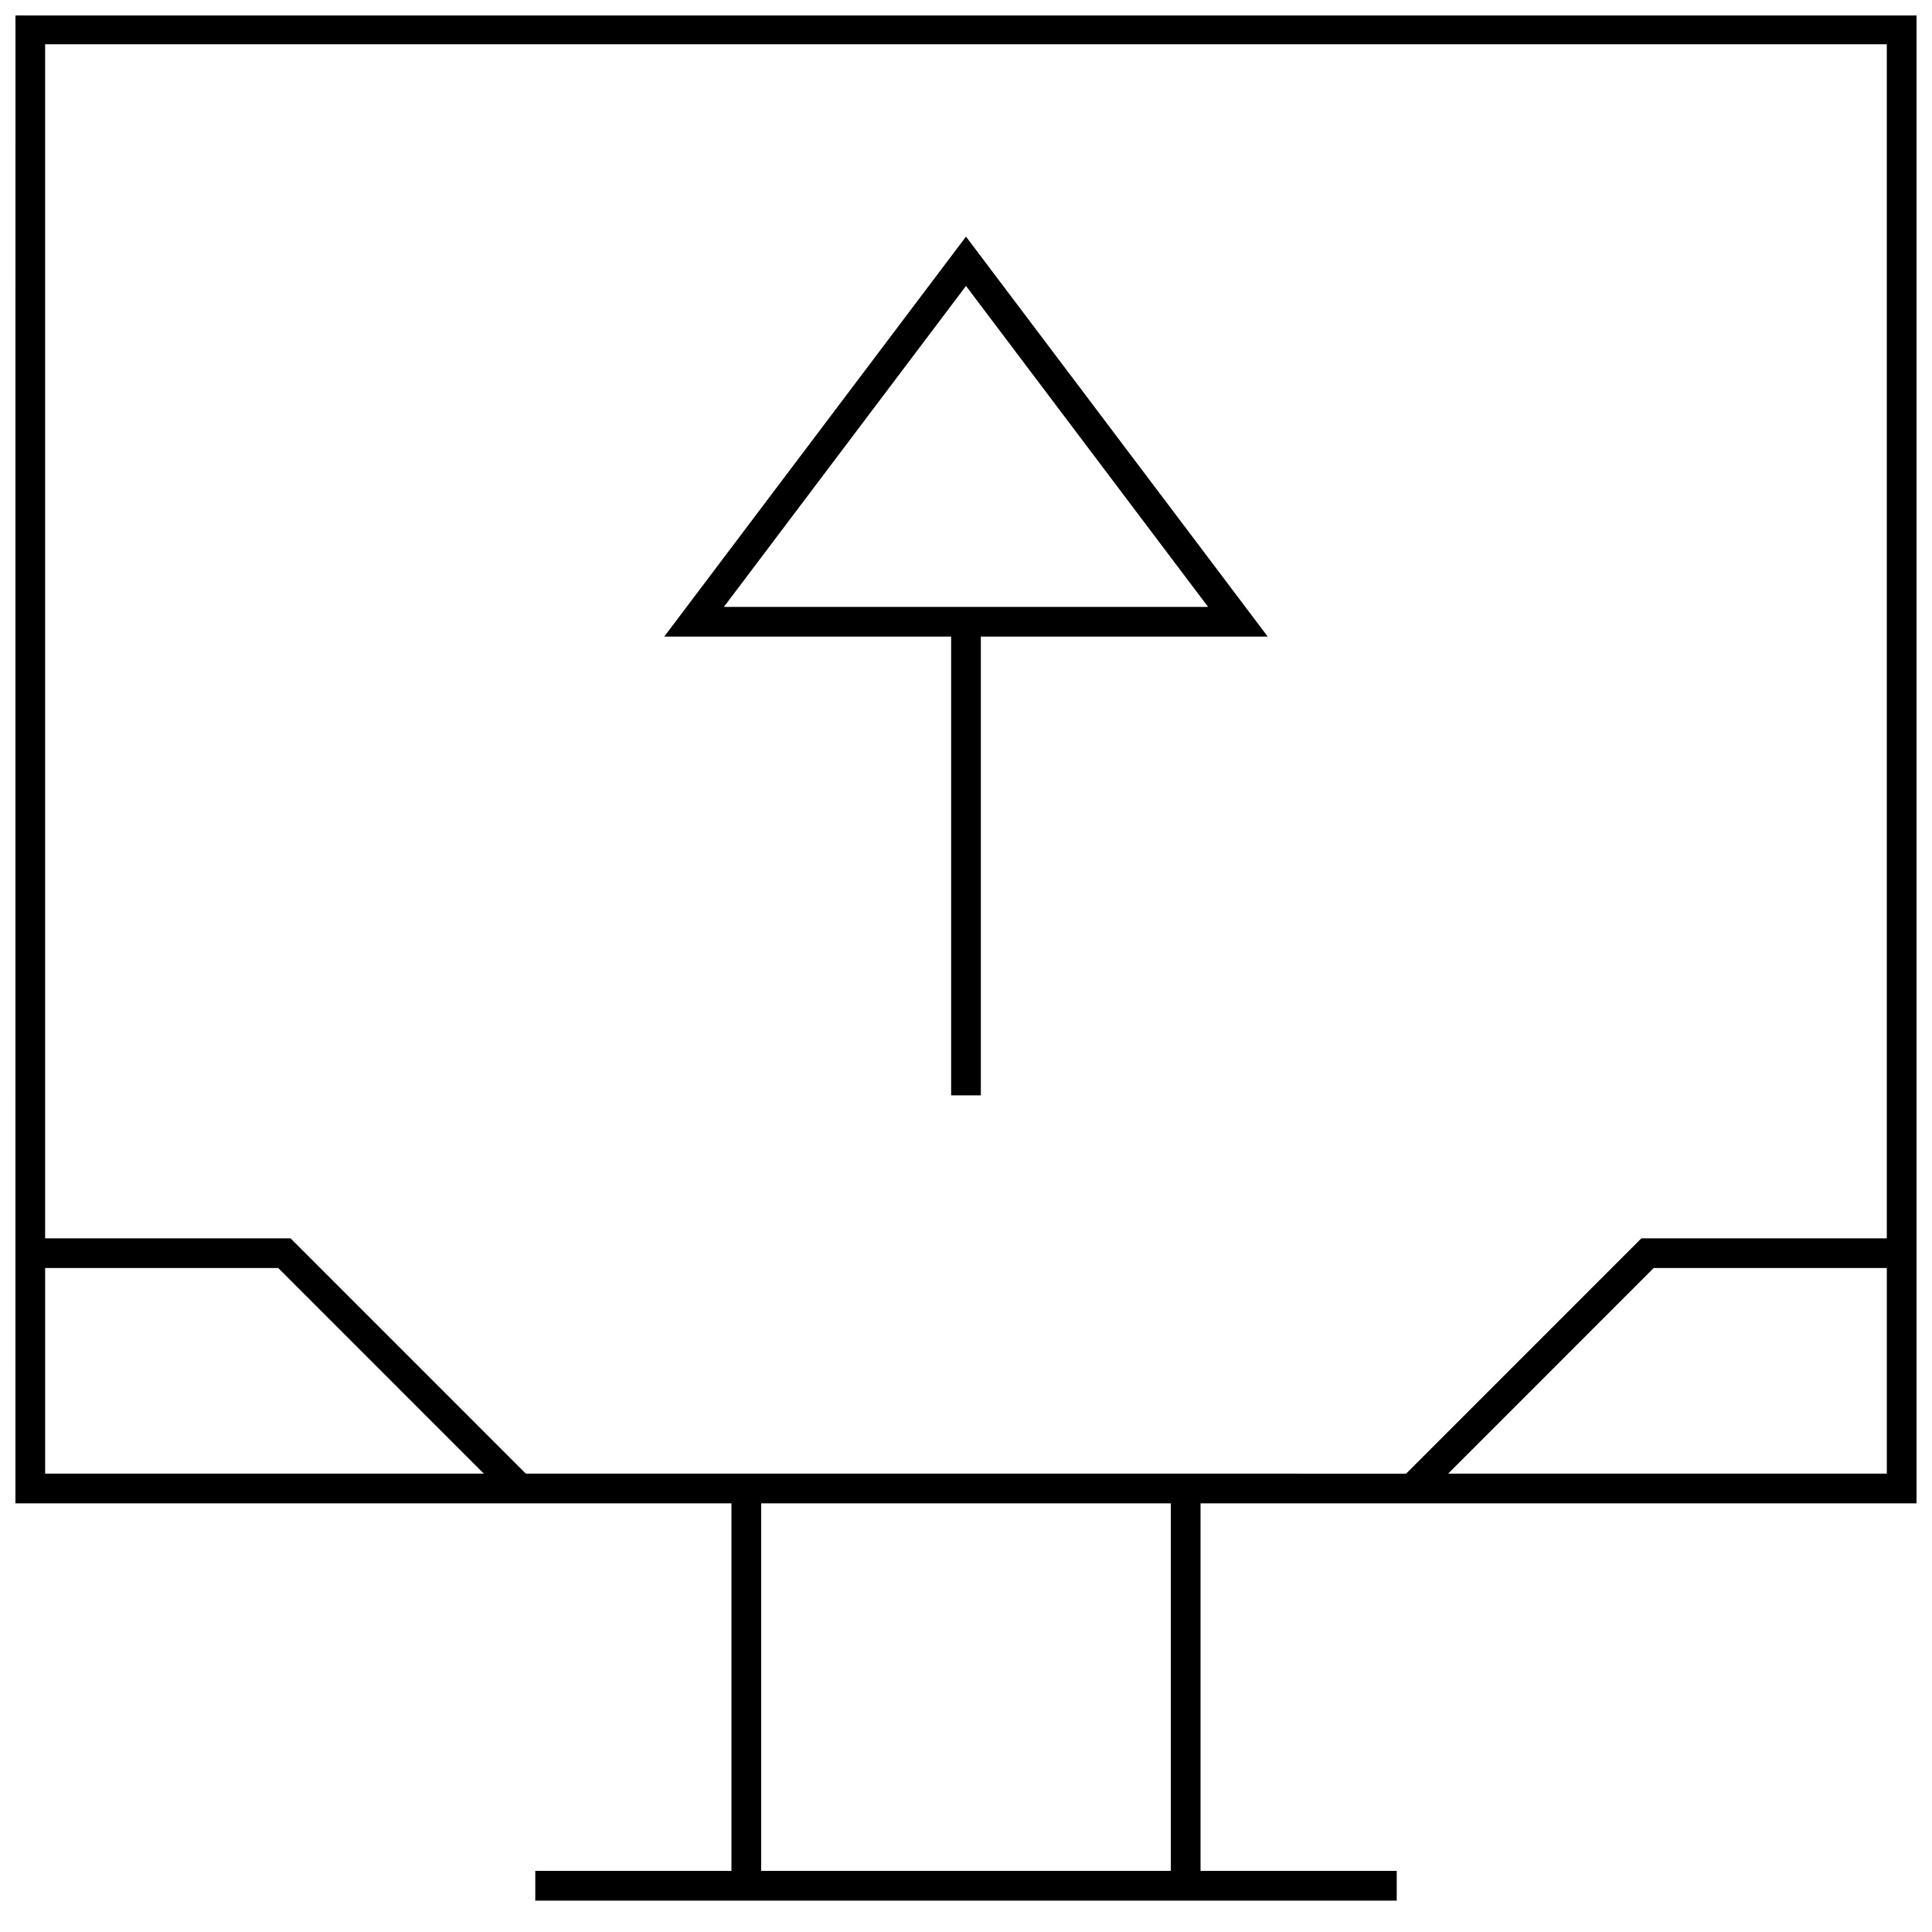
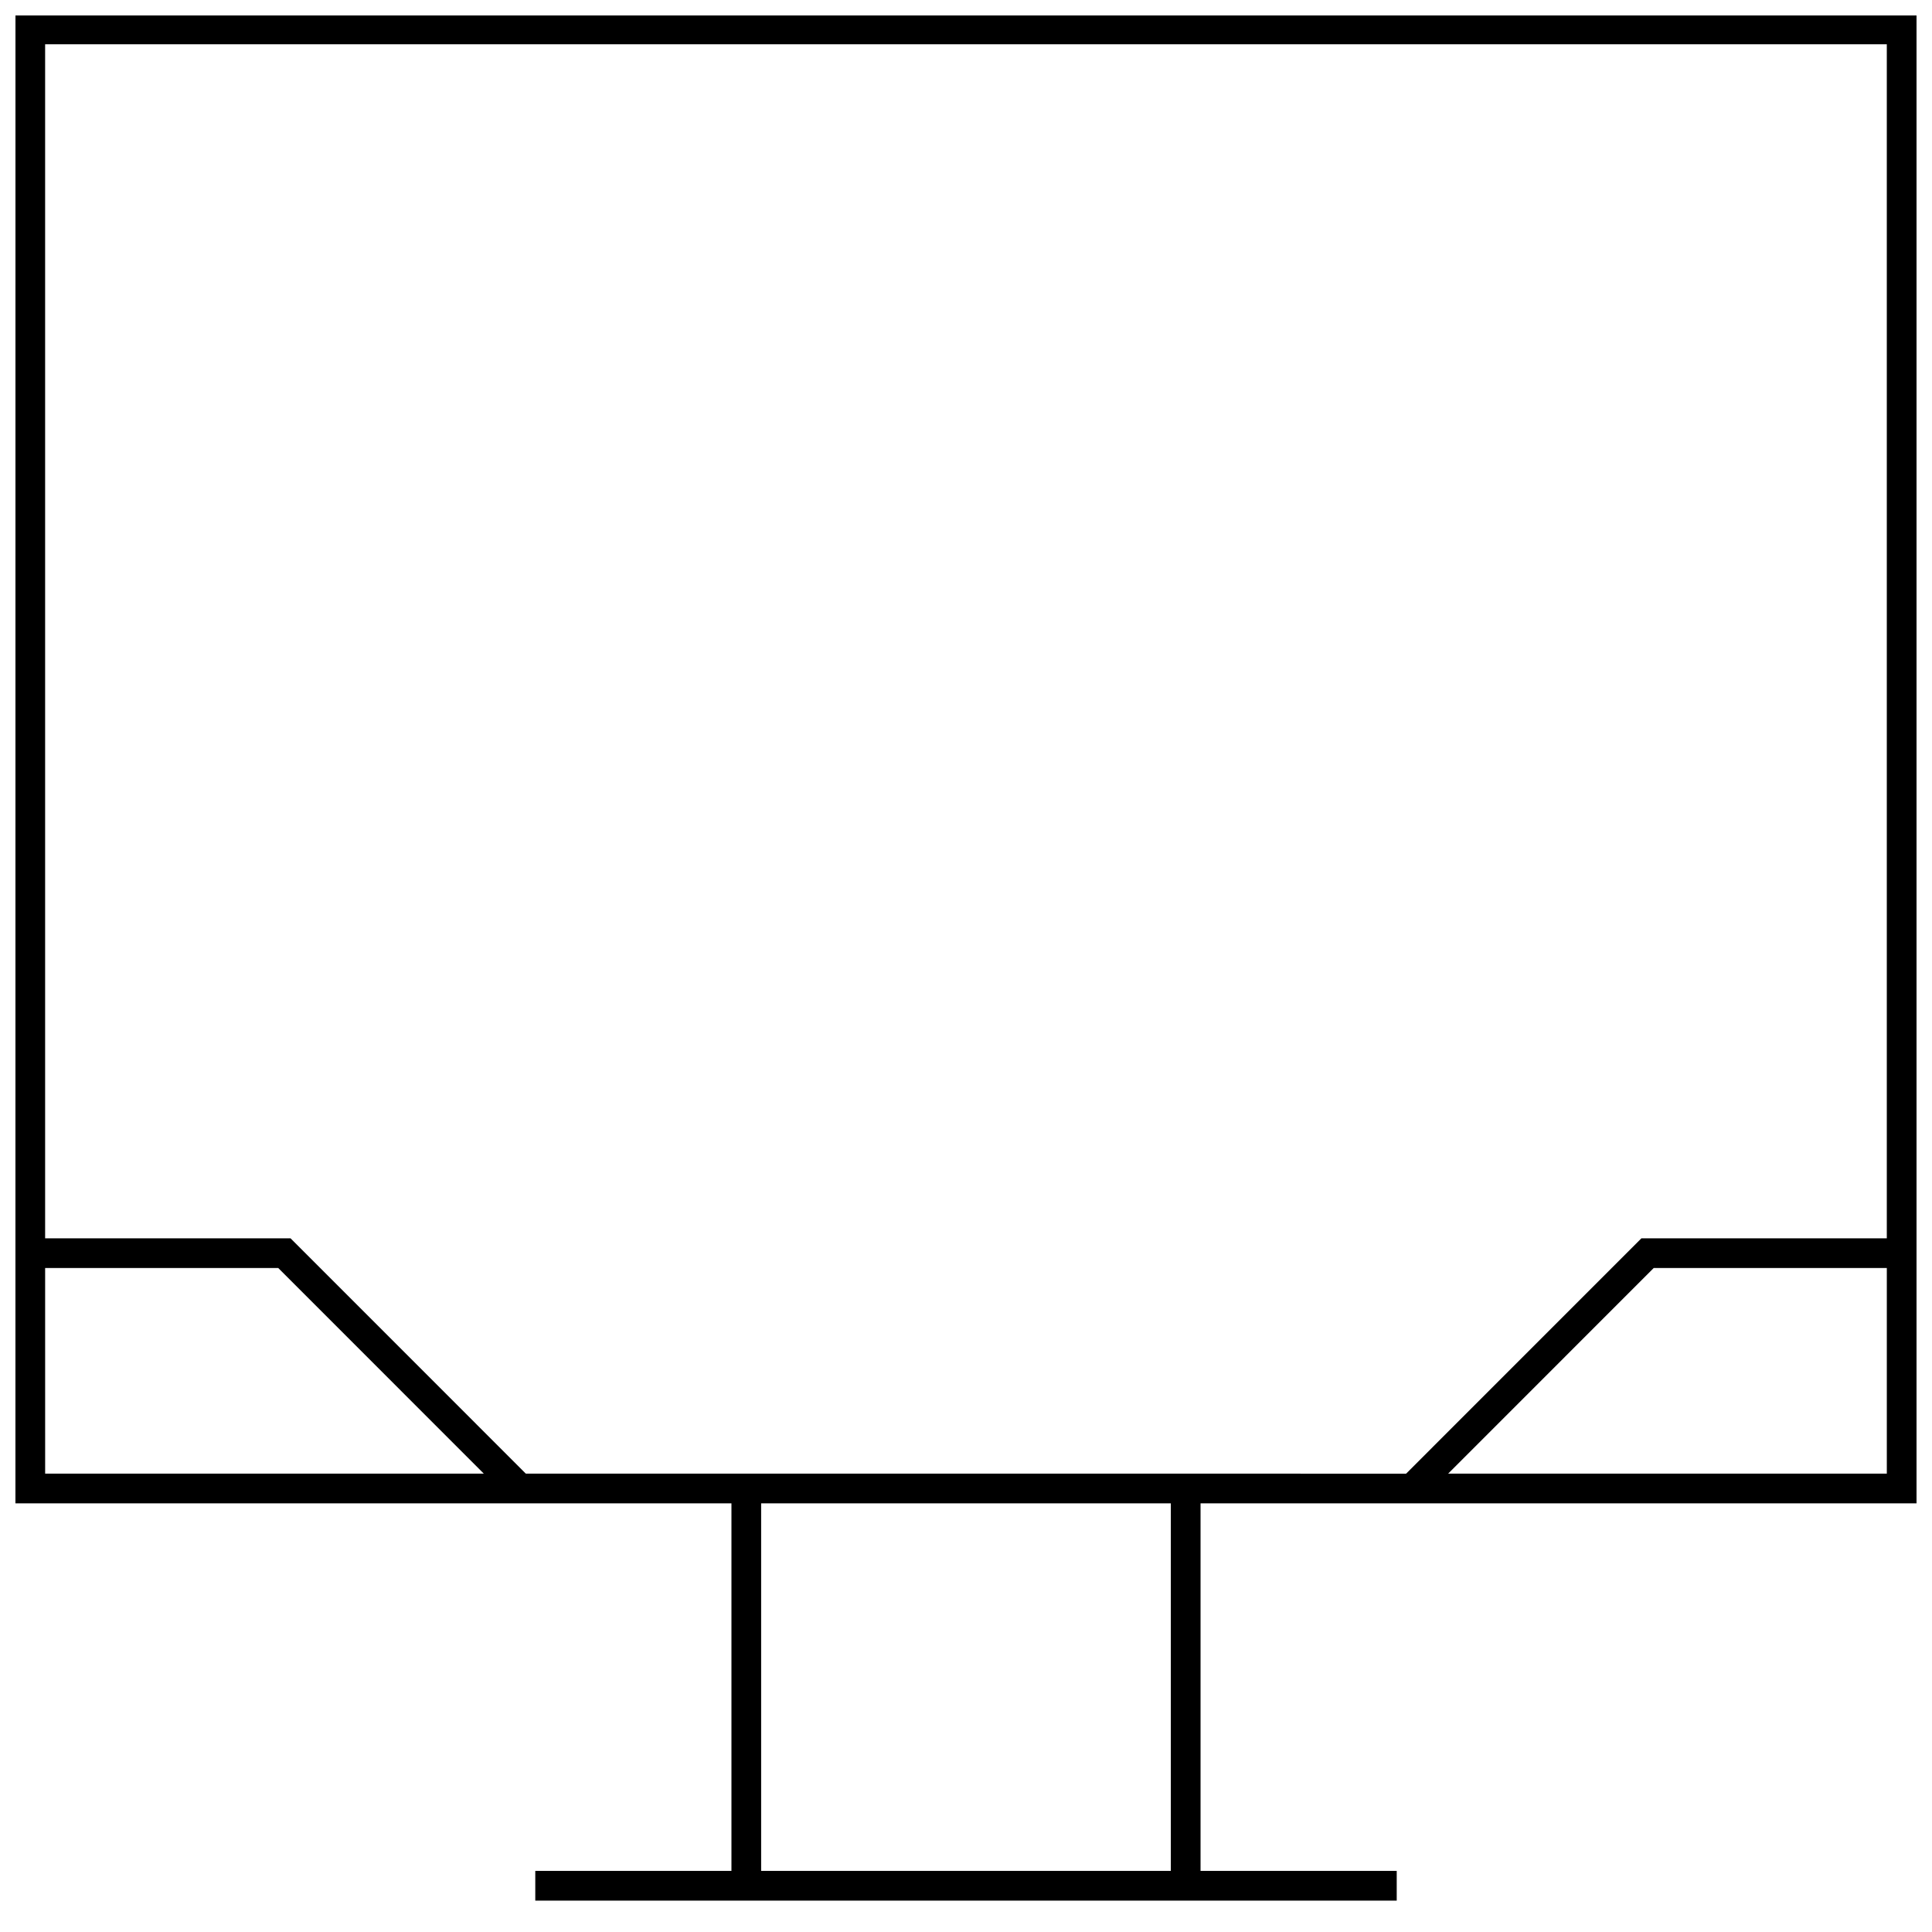
<svg xmlns="http://www.w3.org/2000/svg" width="800px" height="800px" version="1.1" viewBox="144 144 512 512">
  <defs>
    <clipPath id="a">
      <path d="m148.09 148.09h503.81v499.91h-503.81z" />
    </clipPath>
  </defs>
-   <path d="m396.06 434.29h7.871v-121.59h76.027l-79.961-105.99-79.965 105.99h76.027zm3.938-214.51 64.156 85.051h-128.31z" />
  <g clip-path="url(#a)">
    <path d="m148.09 542.4h189.75v97.41h-51.984v7.871h228.29v-7.871h-51.988v-97.41h189.75v-394.55l-503.81 0.004zm7.871-62.359h61.781l54.473 54.488h-116.25zm298.32 159.77h-108.57v-97.41h108.57zm73.492-105.28 54.473-54.488h61.781v54.488zm116.25-378.8v316.44h-65.039l-62.348 62.363-233.29-0.004-62.348-62.363h-65.039v-316.44z" />
  </g>
</svg>